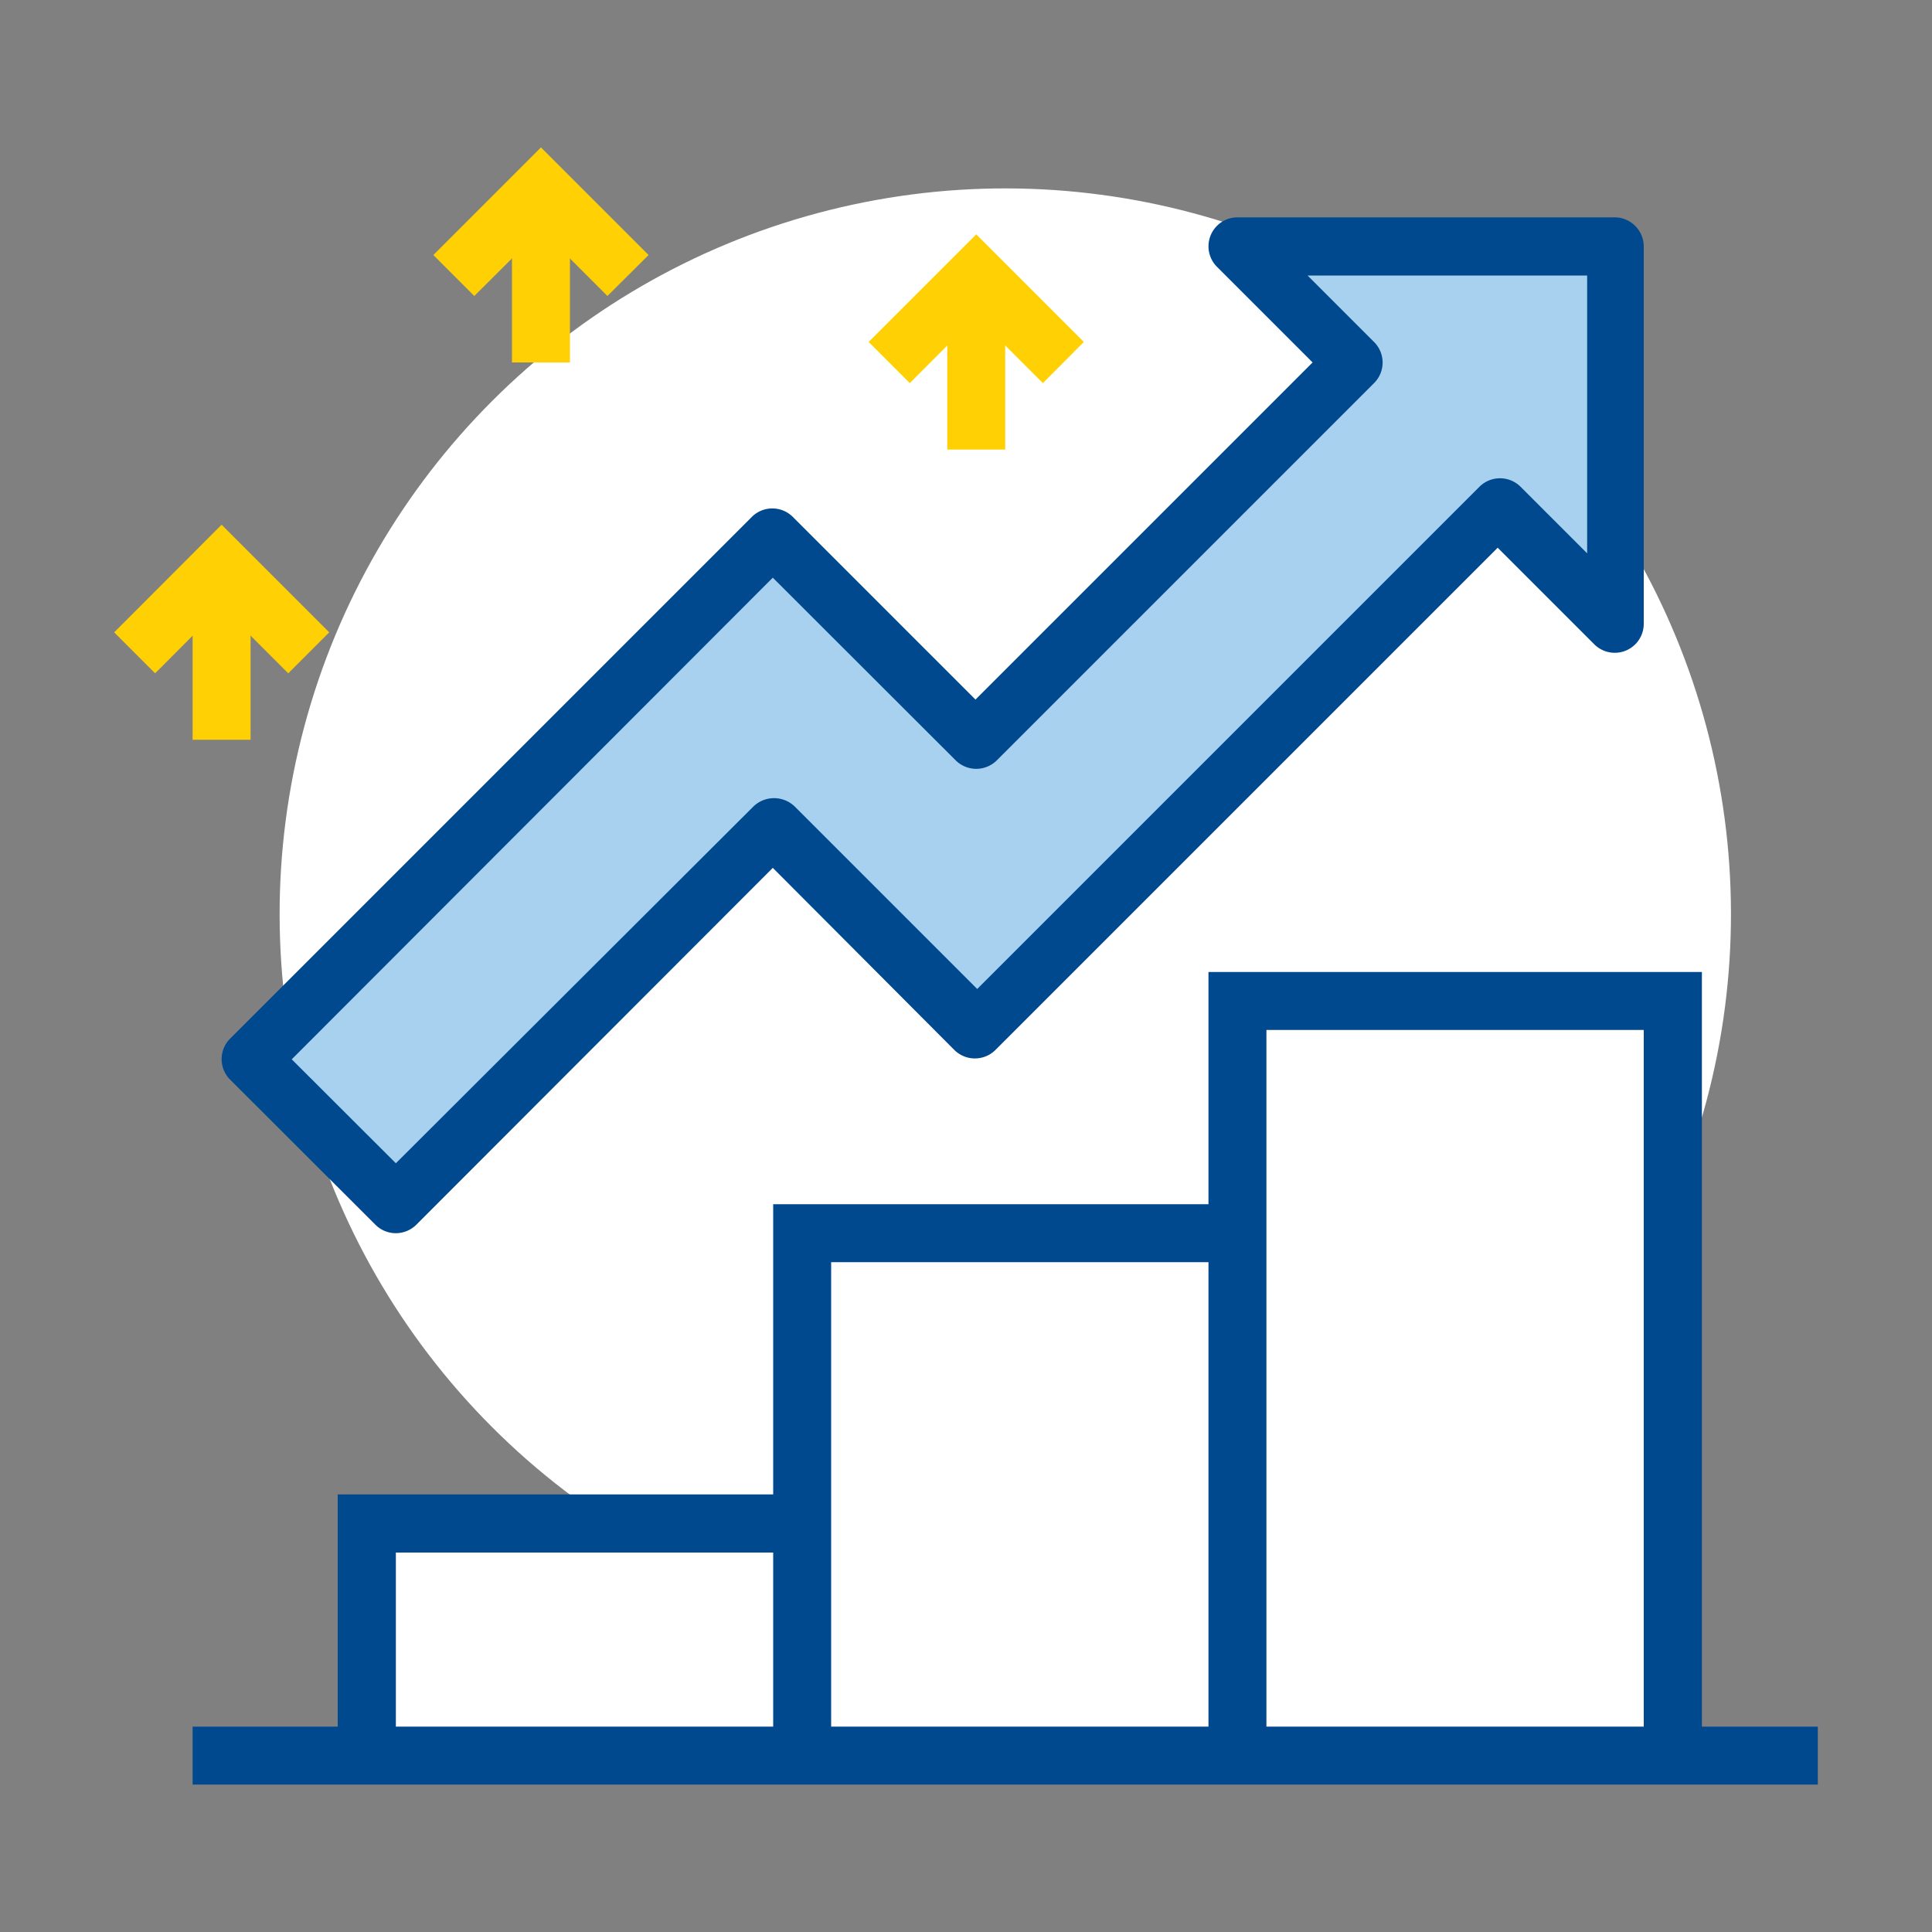
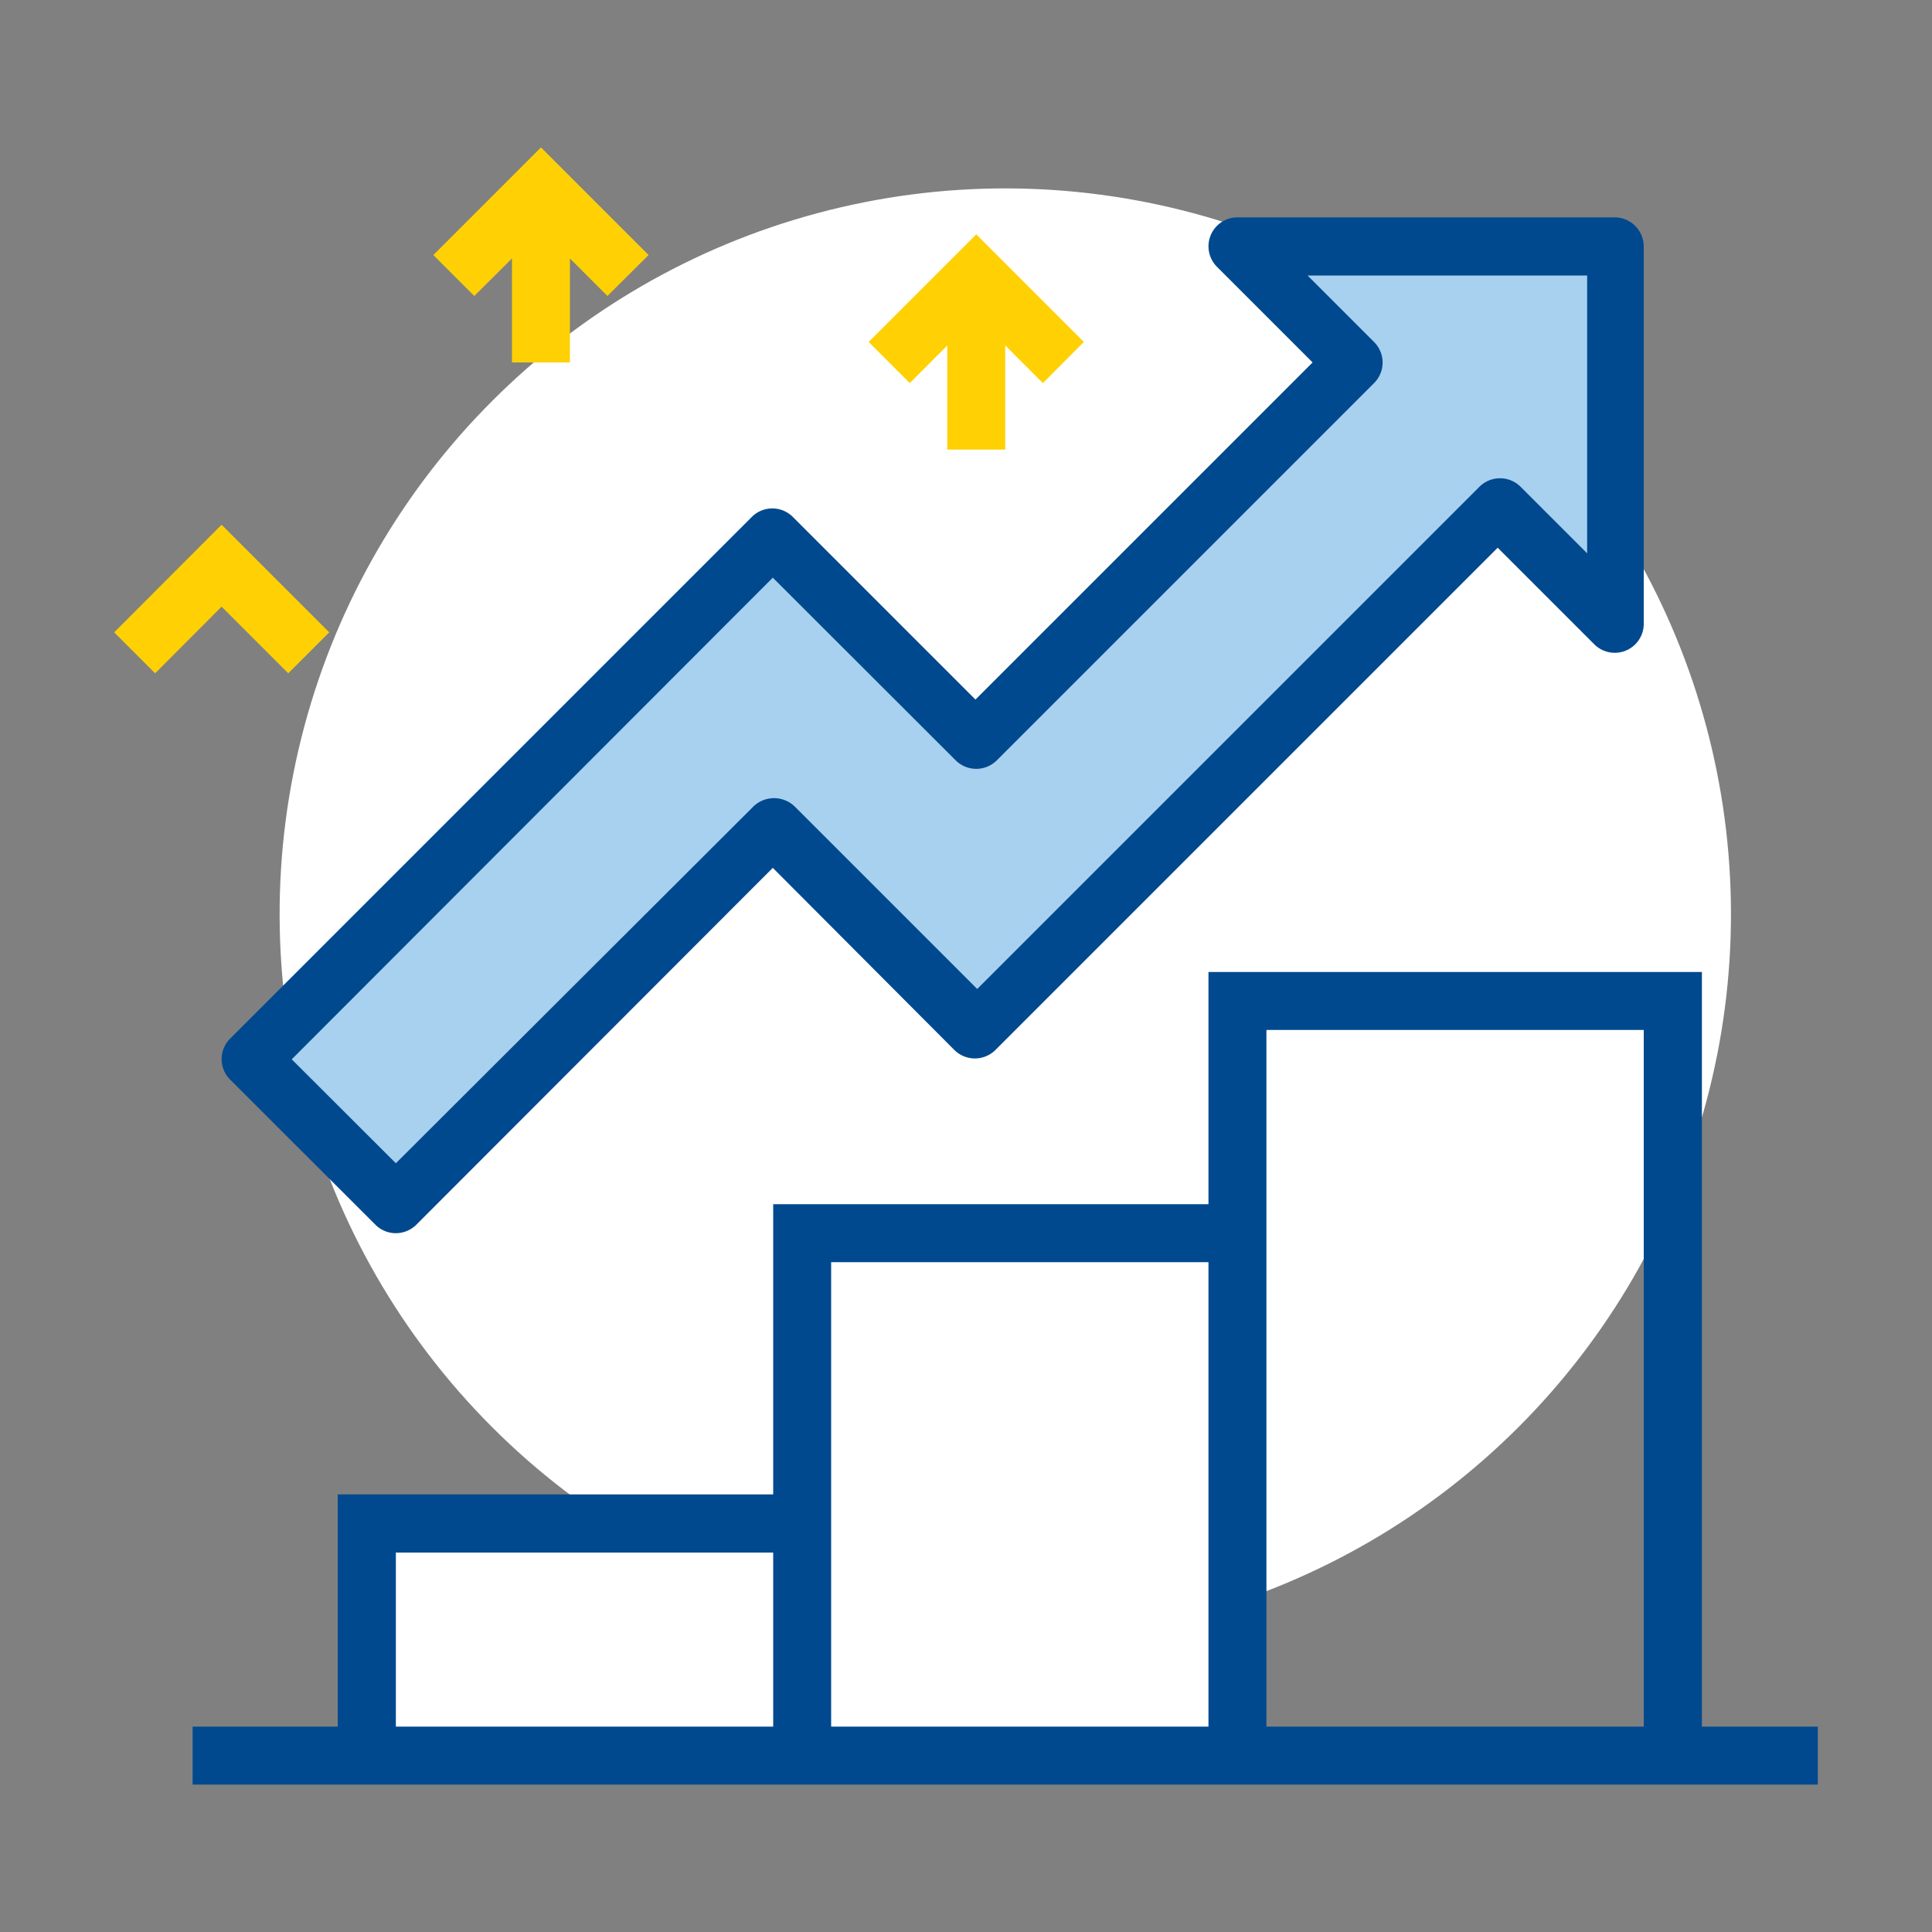
<svg xmlns="http://www.w3.org/2000/svg" id="a9d12c33-124a-4e75-9768-63e304e01345" data-name="Layer 1" width="100" height="100" viewBox="0 0 100 100">
  <rect x="0" y="0" width="100" height="100" fill="#808080" stroke="none" />
  <defs>
    <style>.be2aedd1-2efe-471a-a7ce-5c790c905005{fill:#fff;}.f86dbec7-a959-4724-bb96-61332984d4f6{fill:#00498f;}.b71c1858-07f6-4626-8991-9ffc4181eceb{fill:#a7d1ef;}.b59622b4-9ca5-4f5a-80a7-05828ced2695{fill:#ffd104;}</style>
  </defs>
  <circle class="be2aedd1-2efe-471a-a7ce-5c790c905005" cx="52.03" cy="47.31" r="37.56" transform="translate(-18.21 50.65) rotate(-45)" />
  <rect class="be2aedd1-2efe-471a-a7ce-5c790c905005" x="18.99" y="78.85" width="22.53" height="12.02" />
  <rect class="be2aedd1-2efe-471a-a7ce-5c790c905005" x="41.52" y="63.83" width="22.53" height="27.04" />
-   <rect class="be2aedd1-2efe-471a-a7ce-5c790c905005" x="64.05" y="51.81" width="22.53" height="39.06" />
  <polygon class="f86dbec7-a959-4724-bb96-61332984d4f6" points="88.09 90.87 85.08 90.87 85.08 53.31 65.55 53.31 65.55 90.87 62.55 90.87 62.55 50.31 88.09 50.31 88.09 90.87" />
  <polygon class="f86dbec7-a959-4724-bb96-61332984d4f6" points="20.49 90.87 17.48 90.87 17.48 77.35 41.52 77.35 41.52 80.36 20.49 80.36 20.49 90.87" />
  <polygon class="f86dbec7-a959-4724-bb96-61332984d4f6" points="43.02 90.87 40.02 90.87 40.02 62.33 64.05 62.33 64.05 65.33 43.02 65.33 43.02 90.87" />
  <rect class="f86dbec7-a959-4724-bb96-61332984d4f6" x="9.97" y="89.37" width="84.12" height="3" />
  <polygon class="b71c1858-07f6-4626-8991-9ffc4181eceb" points="20.49 62.33 40.02 42.8 50.53 53.32 77.57 26.28 83.58 32.28 83.58 12.76 64.05 12.76 70.06 18.77 50.53 38.29 40.02 27.78 12.98 54.82 20.49 62.33" />
  <path class="f86dbec7-a959-4724-bb96-61332984d4f6" d="M20.49,63.83a1.49,1.49,0,0,1-1.06-.44l-7.52-7.51a1.5,1.5,0,0,1,0-2.12l27-27a1.5,1.5,0,0,1,2.13,0l9.45,9.45L67.94,18.76,63,13.82a1.5,1.5,0,0,1,1.06-2.57H83.58a1.51,1.51,0,0,1,1.5,1.51V32.28a1.5,1.5,0,0,1-2.56,1.07l-5-5-26,26a1.51,1.51,0,0,1-2.12,0L40,44.92,21.55,63.39A1.51,1.51,0,0,1,20.49,63.83Zm-5.39-9,5.39,5.38L39,41.74a1.54,1.54,0,0,1,2.13,0l9.45,9.45,26-26a1.51,1.51,0,0,1,2.12,0l3.45,3.45V14.26H67.68l3.44,3.44a1.5,1.5,0,0,1,0,2.13L51.59,39.36a1.51,1.51,0,0,1-2.12,0L40,29.9Z" />
  <polygon class="b59622b4-9ca5-4f5a-80a7-05828ced2695" points="14.92 34.85 11.47 31.4 8.03 34.85 5.91 32.73 11.47 27.16 17.04 32.73 14.92 34.85" />
-   <rect class="b59622b4-9ca5-4f5a-80a7-05828ced2695" x="9.97" y="29.28" width="3" height="9.01" />
  <polygon class="b59622b4-9ca5-4f5a-80a7-05828ced2695" points="31.44 15.32 28 11.88 24.55 15.32 22.43 13.2 28 7.63 33.57 13.2 31.44 15.32" />
  <rect class="b59622b4-9ca5-4f5a-80a7-05828ced2695" x="26.5" y="9.75" width="3" height="9.01" />
  <polygon class="b59622b4-9ca5-4f5a-80a7-05828ced2695" points="53.98 19.83 50.53 16.38 47.09 19.83 44.96 17.7 50.53 12.13 56.1 17.7 53.98 19.83" />
  <rect class="b59622b4-9ca5-4f5a-80a7-05828ced2695" x="49.03" y="14.26" width="3" height="9.01" />
</svg>